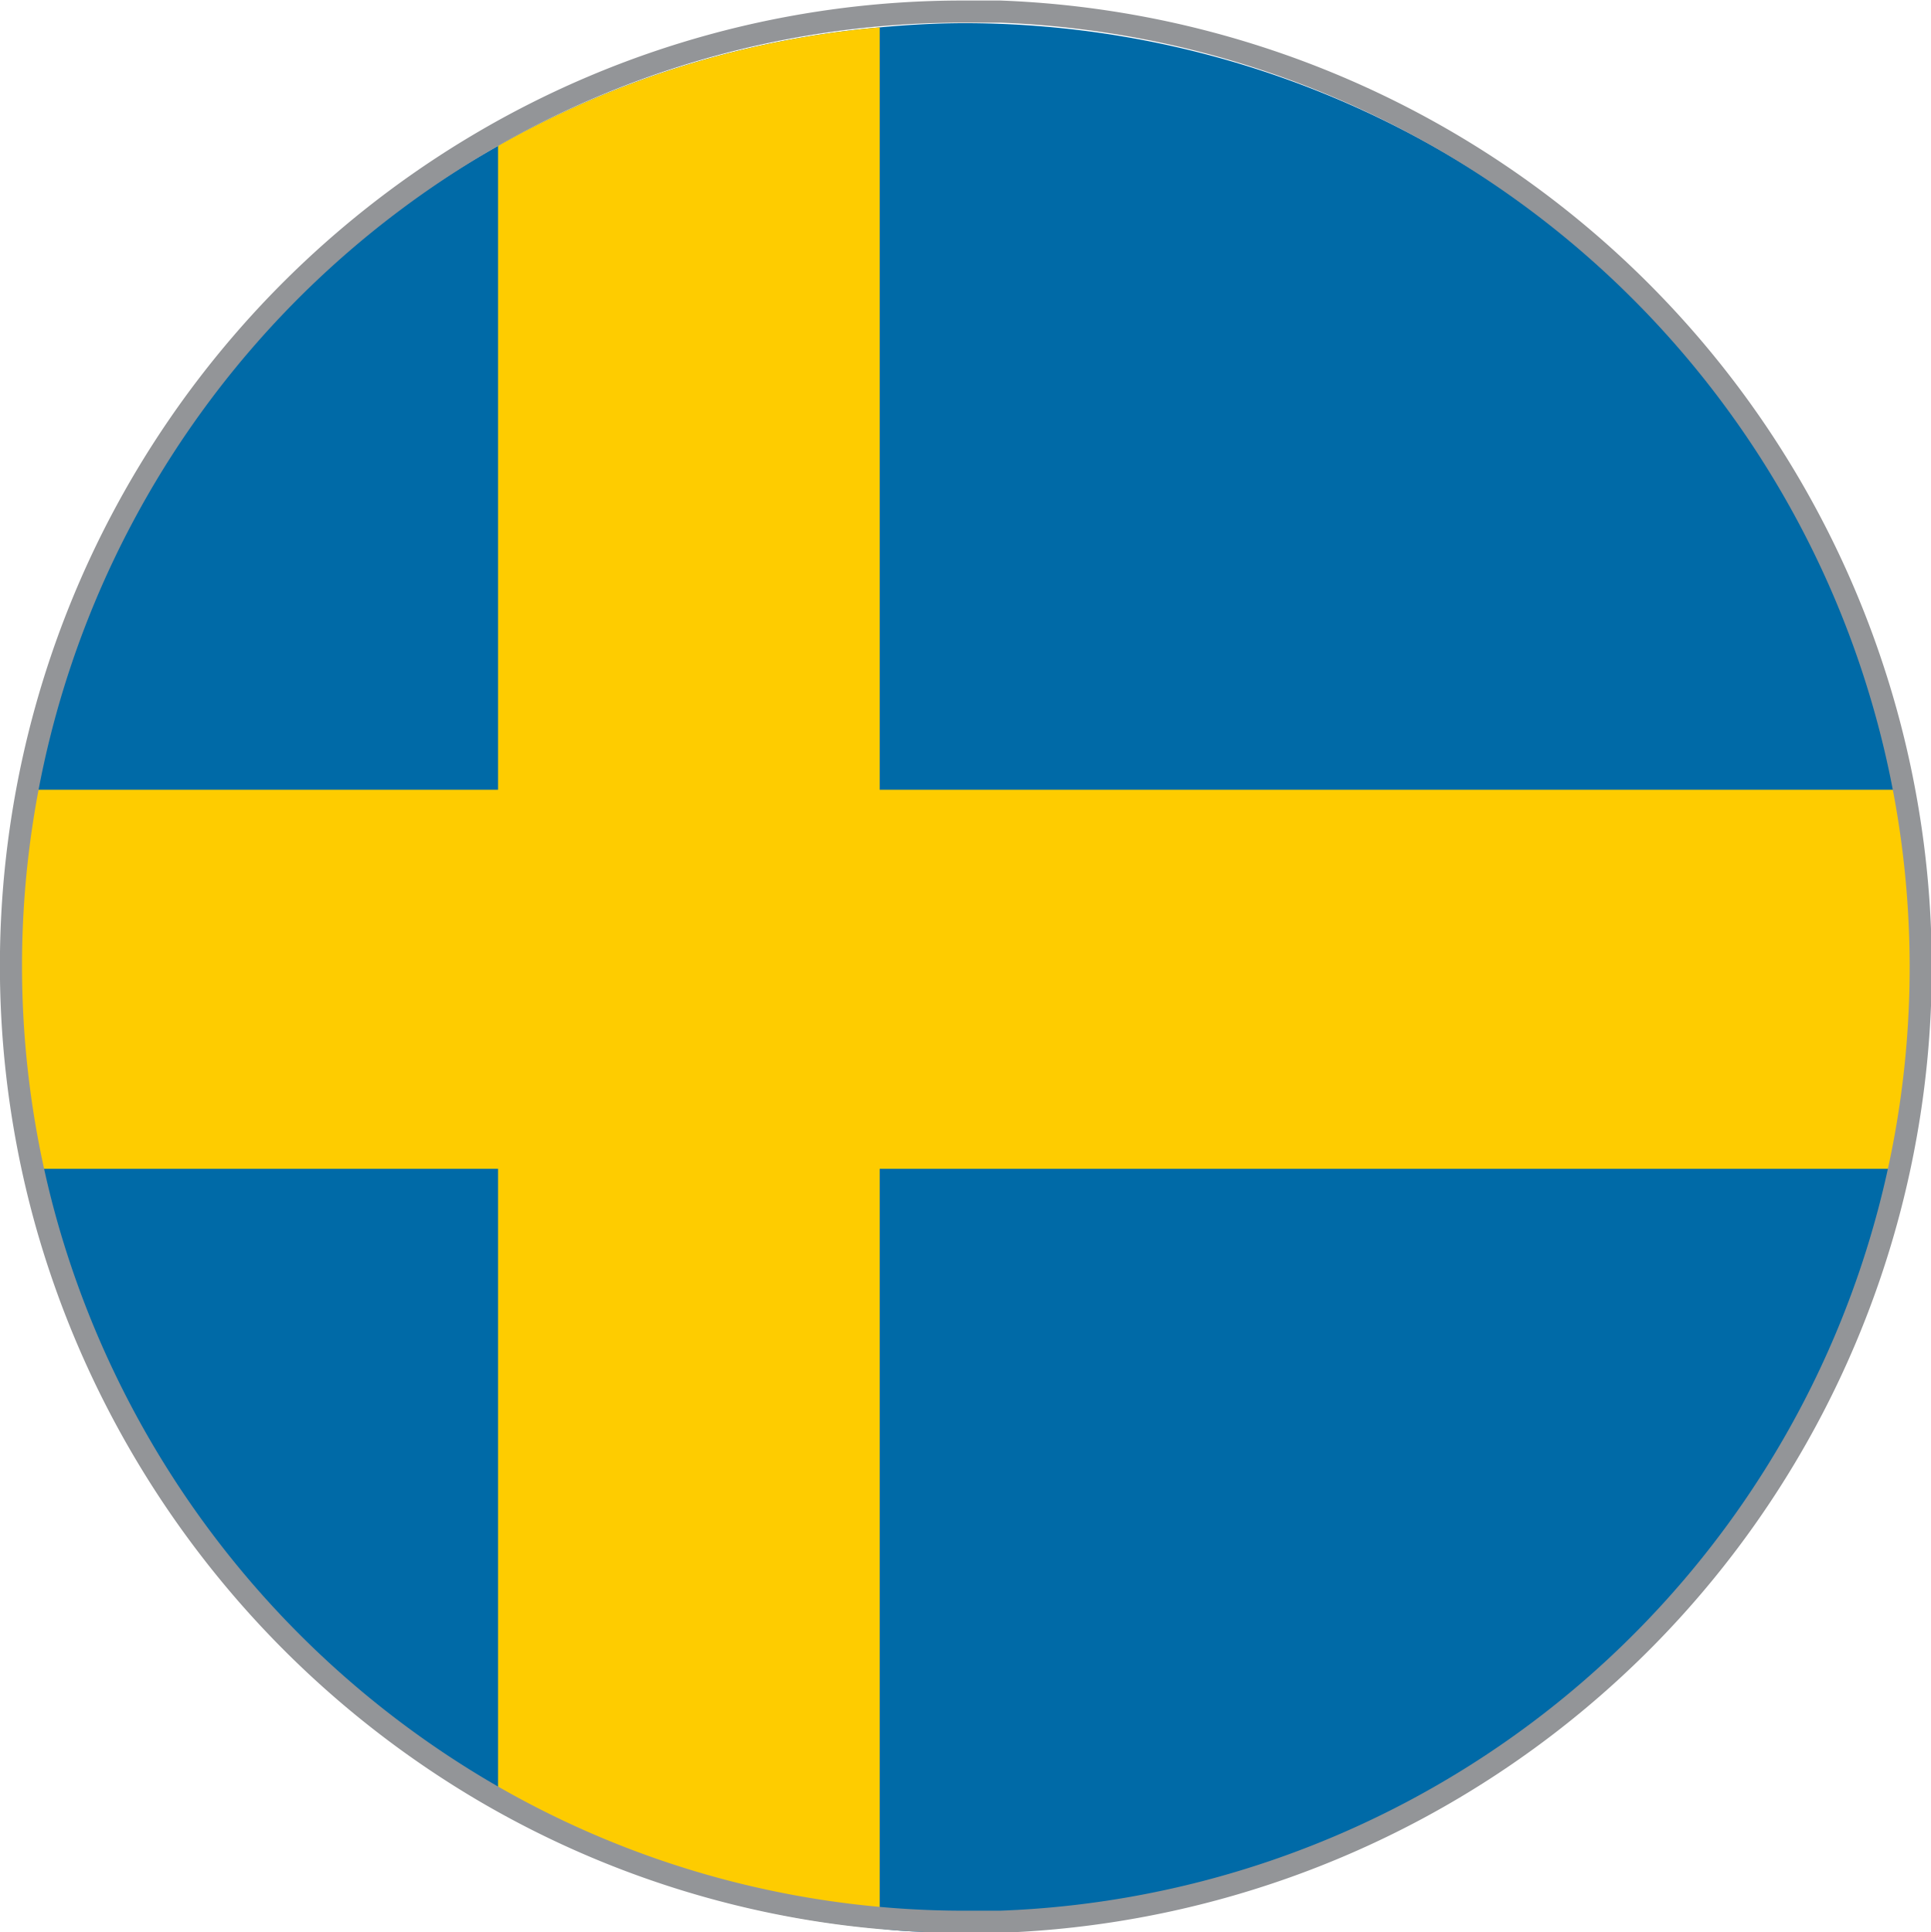
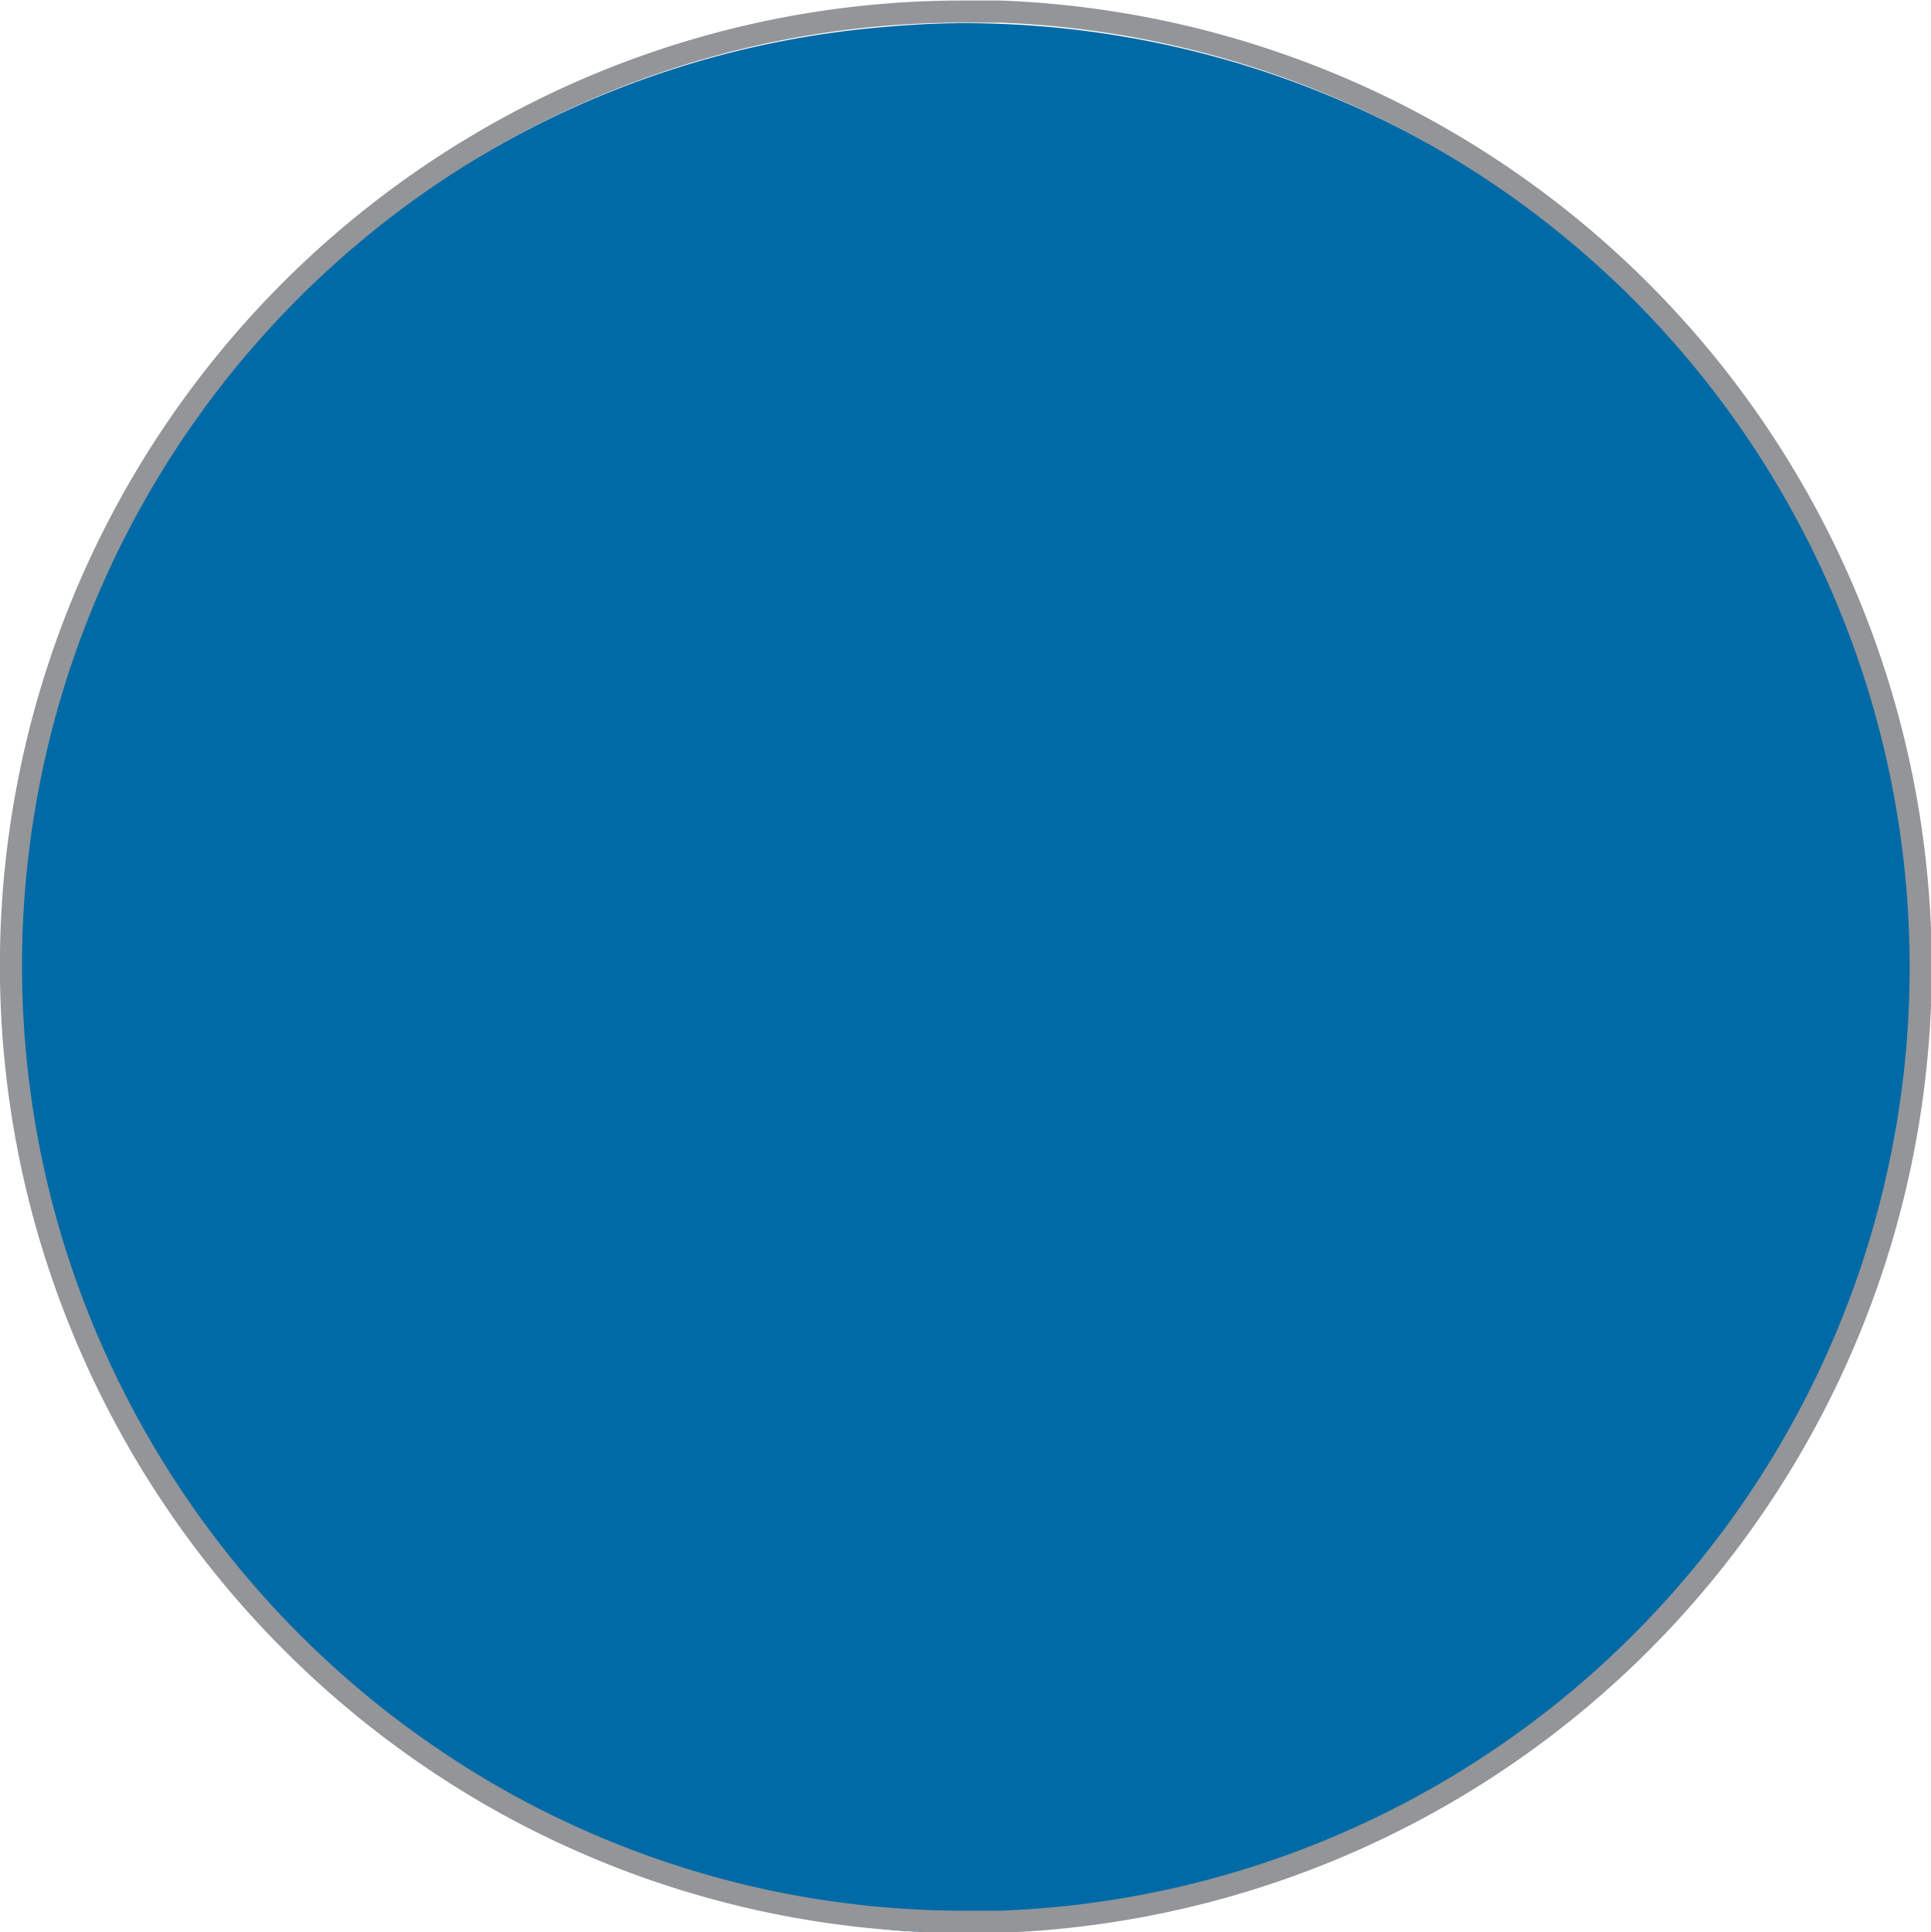
<svg xmlns="http://www.w3.org/2000/svg" viewBox="0 0 36.68 36.7">
  <path d="M36.47 18.57A18.15 18.15 0 0118.34 36.7c-.55 0-1.09 0-1.63-.07a17.8 17.8 0 01-7.25-2.26 18.12 18.12 0 010-31.6A17.94 17.94 0 0116.71.52c.54-.05 1.08-.08 1.63-.08a18.16 18.16 0 0118.13 18.13z" fill="#006aa7" />
-   <path d="M36.47 18.57a18.1 18.1 0 01-.37 3.63H16.71v14.43a17.8 17.8 0 01-7.25-2.26V22.2H.58a17.94 17.94 0 010-7.2h8.88V2.77A17.94 17.94 0 0116.71.52V15H36.1a18 18 0 01.37 3.57z" fill="#fecc00" />
  <path d="M35.79 13.4A18.17 18.17 0 0019 .22h-.69a18 18 0 00-9.18 2.5A18.14 18.14 0 00.89 23.27 18.27 18.27 0 009.16 34a18 18 0 009.18 2.5H19a18.14 18.14 0 0016.79-23.1z" fill="none" stroke="#939598" stroke-miterlimit="10" stroke-width=".42" />
</svg>